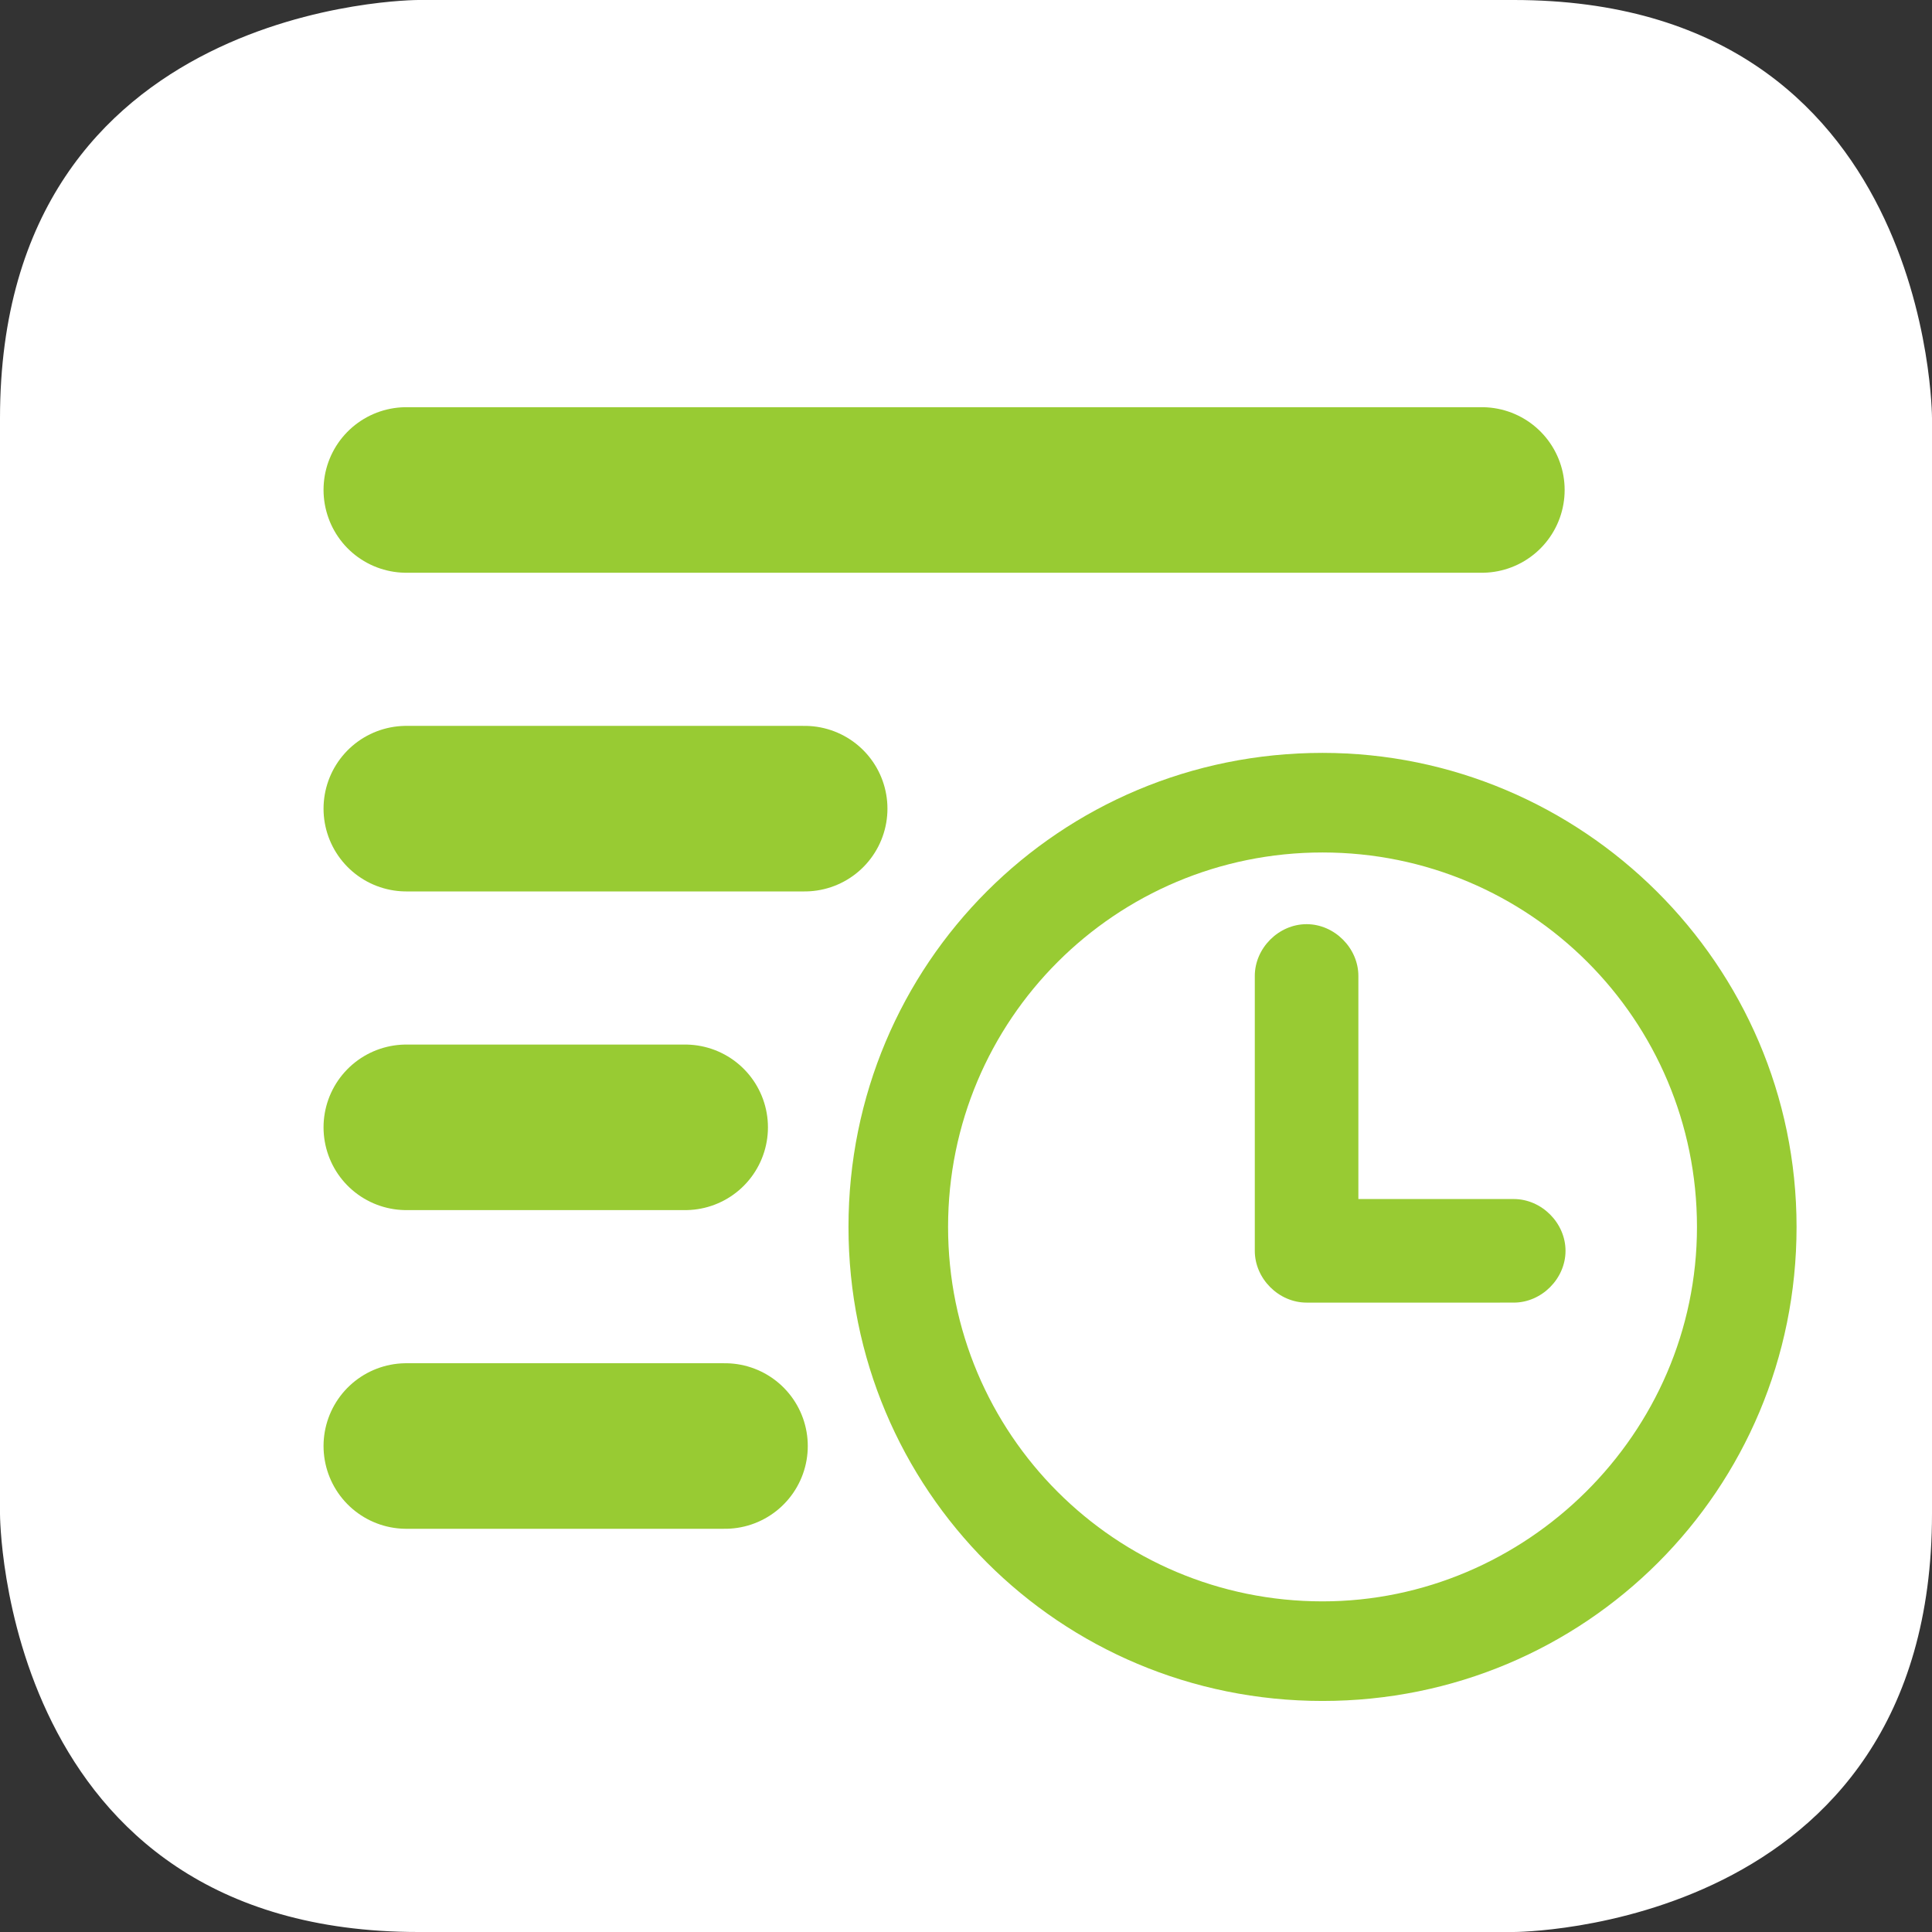
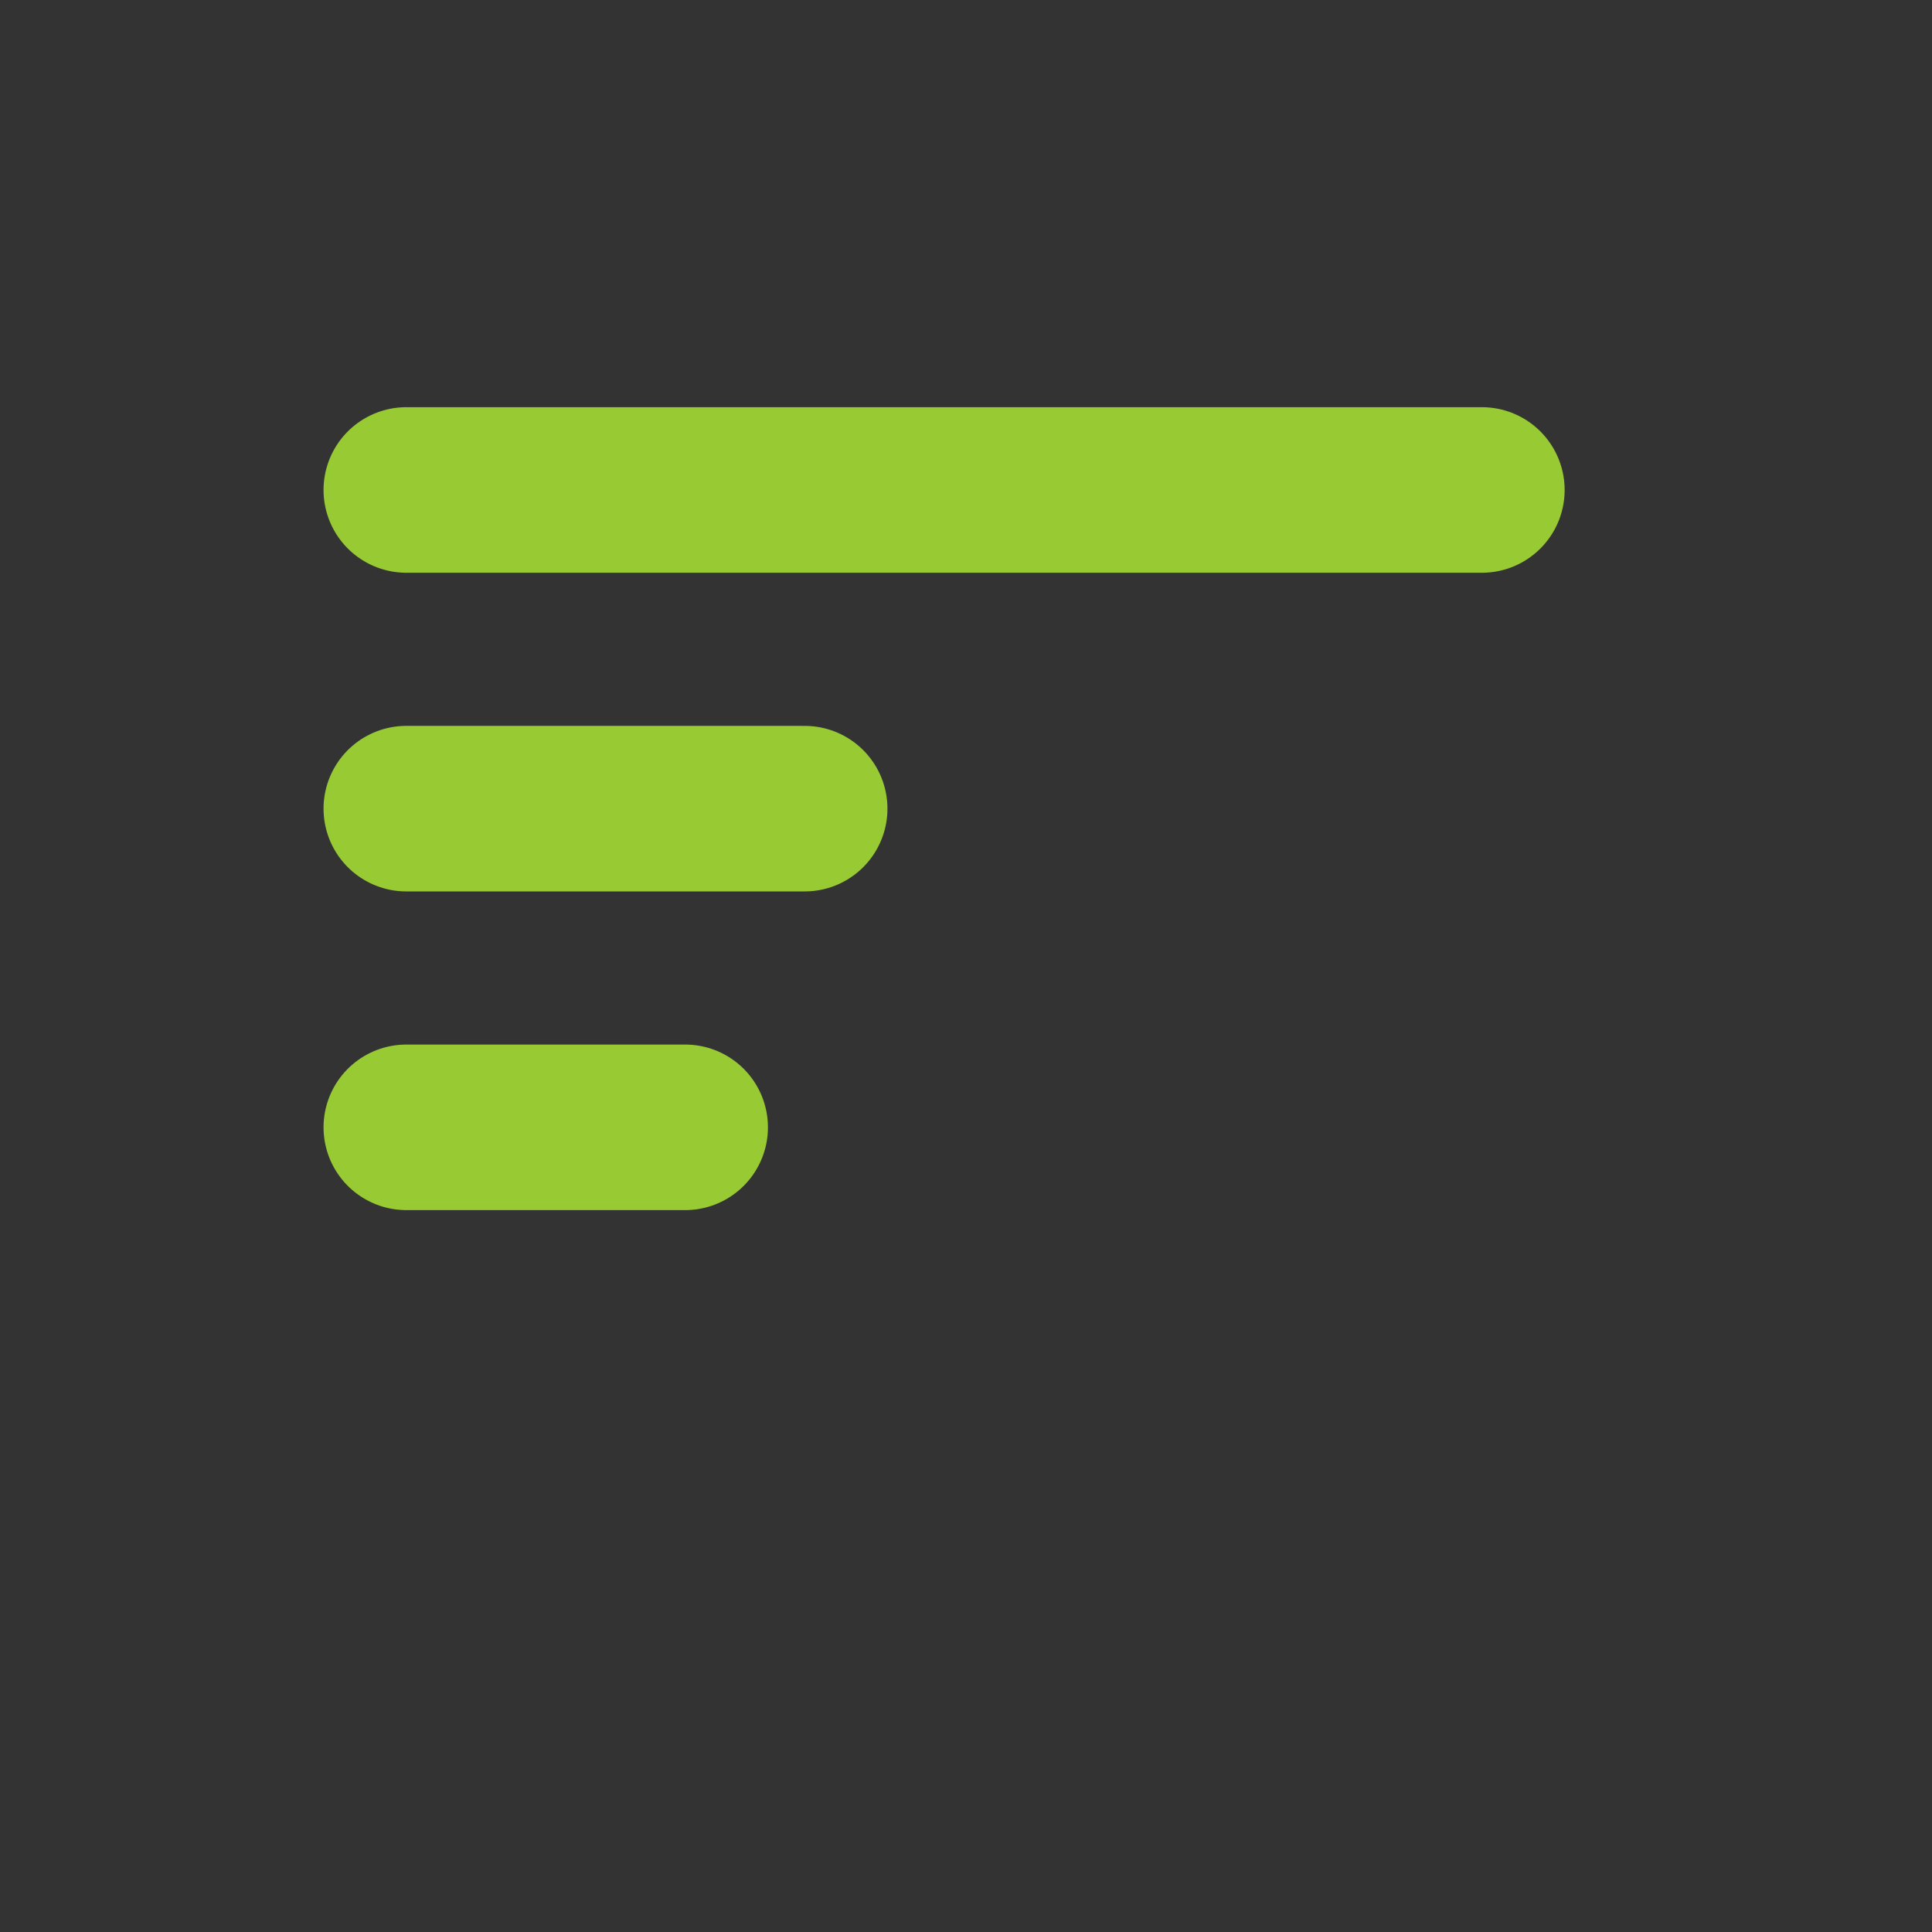
<svg xmlns="http://www.w3.org/2000/svg" xmlns:xlink="http://www.w3.org/1999/xlink" version="1.1" id="Layer_1" x="0px" y="0px" viewBox="0 0 48.5 48.5" style="enable-background:new 0 0 48.5 48.5;" xml:space="preserve">
  <rect x="0" y="0" width="48.5" height="48.5" fill="#333333" stroke="none" />
  <style type="text/css">
	.st0{clip-path:url(#SVGID_2_);fill:#FFFFFF;}
	.st1{fill:none;stroke:#98CB33;stroke-width:4.156;stroke-linecap:round;stroke-linejoin:round;}
	.st2{clip-path:url(#SVGID_4_);fill:#98CB33;}
</style>
  <g>
    <defs>
-       <rect id="SVGID_1_" width="48.5" height="48.5" />
-     </defs>
+       </defs>
    <clipPath id="SVGID_2_">
      <use xlink:href="#SVGID_1_" style="overflow:visible;" />
    </clipPath>
-     <path class="st0" d="M10.5,0C10.5,0,0,0,0,10.5V38c0,0,0,10.5,10.5,10.5H38c0,0,10.5,0,10.5-10.5V10.5c0,0,0-10.5-10.5-10.5H10.5z" />
  </g>
  <line class="st1" x1="10.2" y1="12.3" x2="37.2" y2="12.3" />
  <line class="st1" x1="10.2" y1="20.3" x2="20.2" y2="20.3" />
  <line class="st1" x1="10.2" y1="28.3" x2="17.2" y2="28.3" />
-   <line class="st1" x1="10.2" y1="36.3" x2="18.2" y2="36.3" />
  <g>
    <defs>
-       <rect id="SVGID_3_" width="48.5" height="48.5" />
-     </defs>
+       </defs>
    <clipPath id="SVGID_4_">
      <use xlink:href="#SVGID_3_" style="overflow:visible;" />
    </clipPath>
    <path class="st2" d="M38,30.1h-3.9v-5.6c0-0.7-0.6-1.3-1.3-1.3s-1.3,0.6-1.3,1.3v6.9c0,0.7,0.6,1.3,1.3,1.3H38   c0.7,0,1.3-0.6,1.3-1.3C39.3,30.7,38.7,30.1,38,30.1" />
-     <path class="st2" d="M33.2,40.2c-5.2,0-9.4-4.2-9.4-9.4c0-5.2,4.2-9.4,9.4-9.4s9.4,4.2,9.4,9.4C42.6,36,38.3,40.2,33.2,40.2    M33.2,18.9c-6.6,0-11.9,5.3-11.9,11.9c0,6.6,5.3,11.9,11.9,11.9s11.9-5.3,11.9-11.9C45.1,24.2,39.7,18.9,33.2,18.9" />
  </g>
</svg>